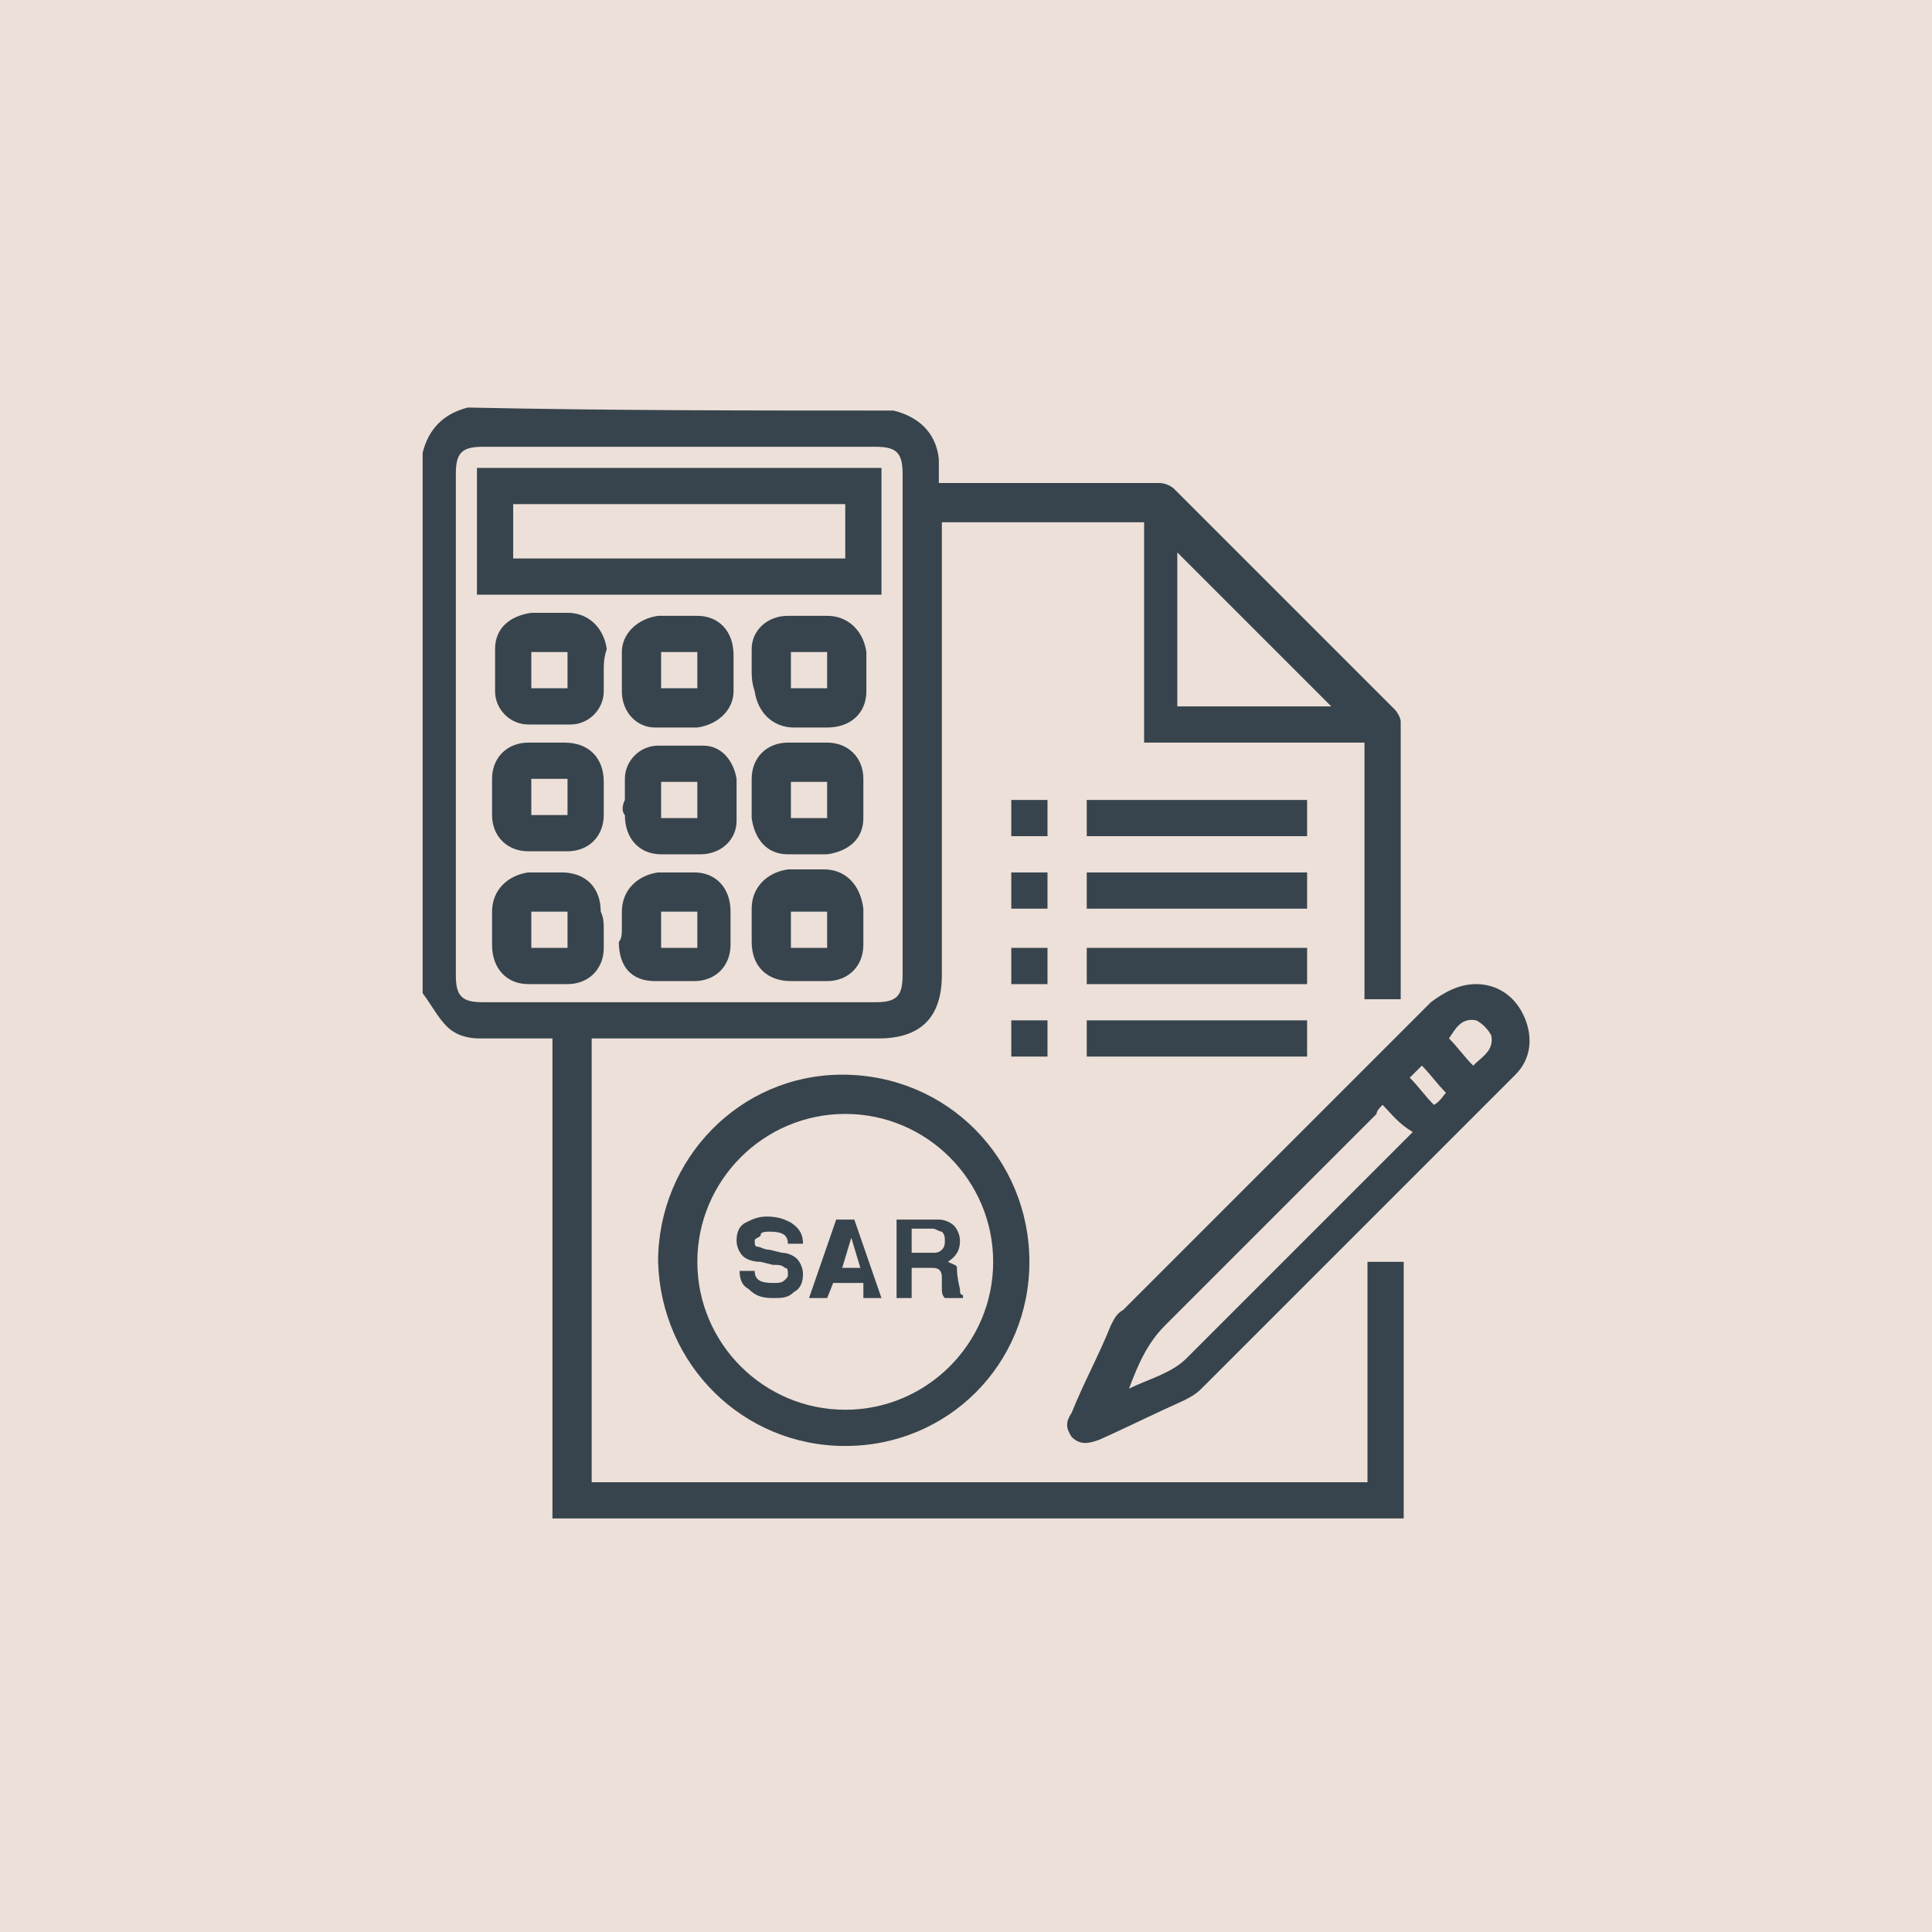
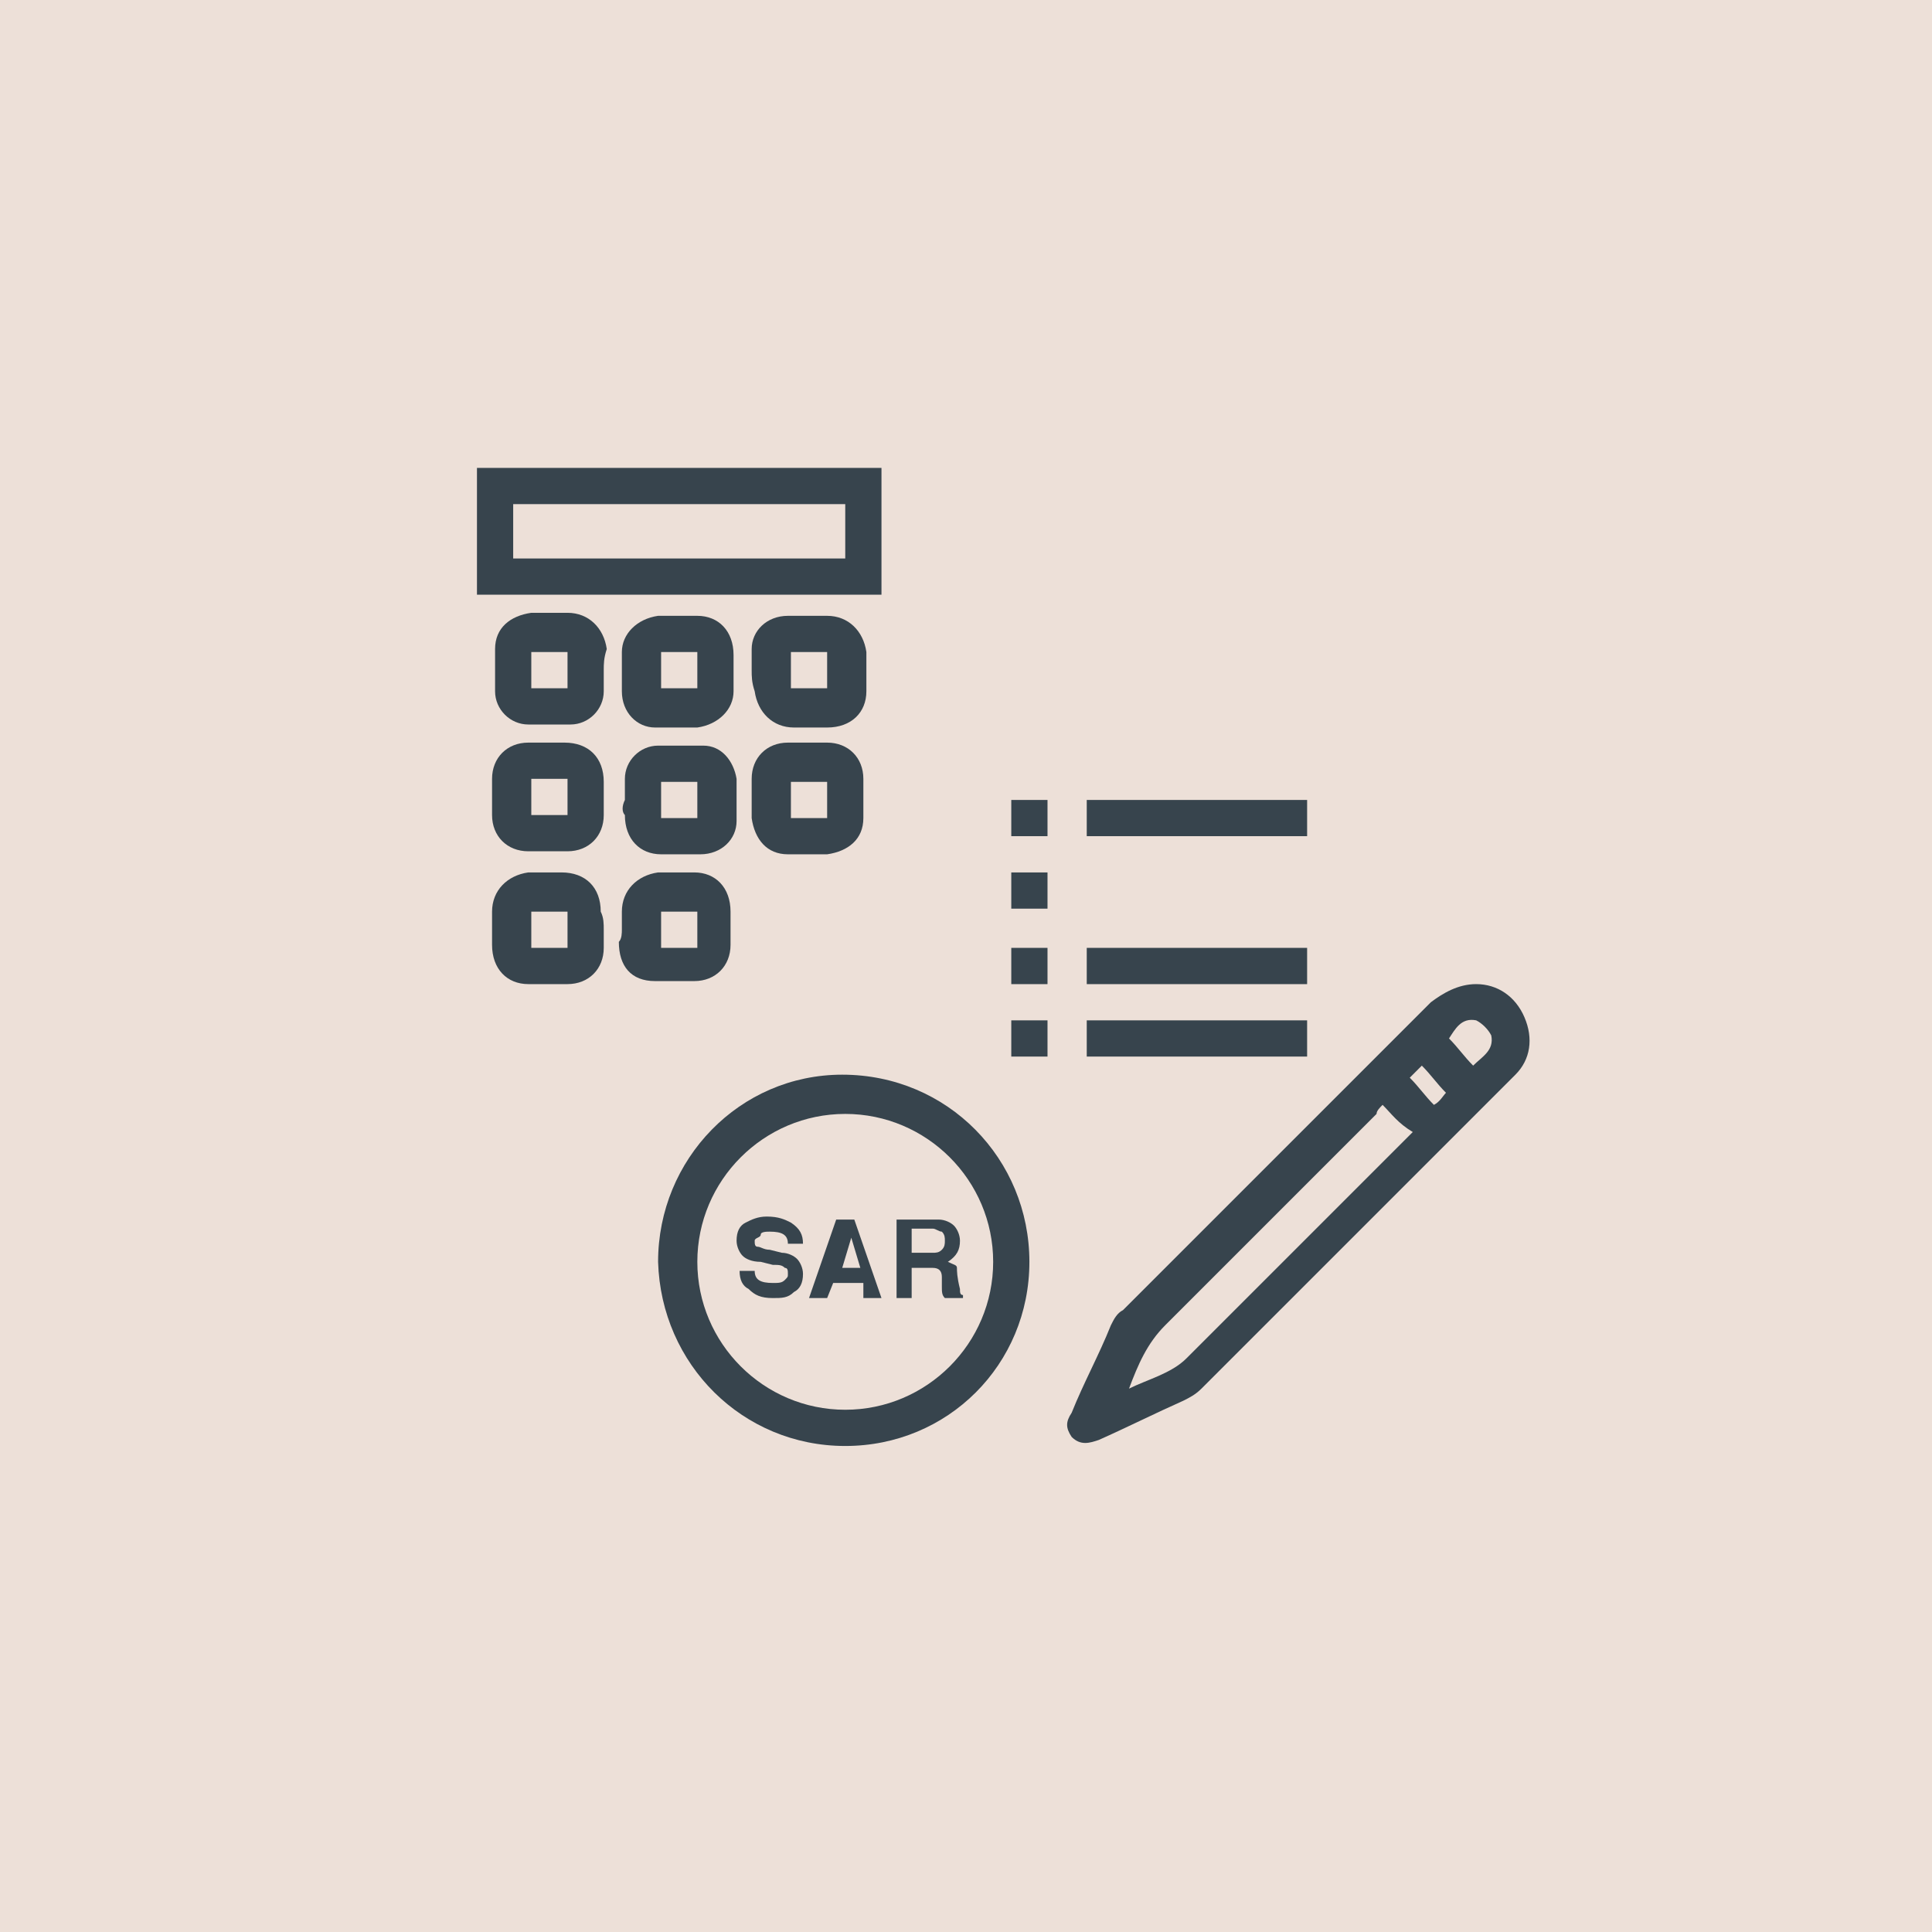
<svg xmlns="http://www.w3.org/2000/svg" version="1.1" id="Layer_1" x="0px" y="0px" viewBox="0 0 64 64" style="enable-background:new 0 0 64 64;" xml:space="preserve">
  <style type="text/css">
	.st0{fill:#EDE0D8;}
	.st1{fill:#37444D;}
</style>
  <g id="Layer_2_00000178922698512981913910000011037217741147334811_">
    <g id="Layer_1-2">
      <rect y="0" class="st0" width="64" height="64" />
    </g>
  </g>
  <g>
-     <path class="st1" d="M29.6,13.6c0.8,0.2,1.4,0.7,1.5,1.6c0,0.3,0,0.5,0,0.8c0.2,0,0.3,0,0.4,0c2.3,0,4.6,0,6.9,0   c0.2,0,0.4,0.1,0.5,0.2c2.4,2.4,4.9,4.9,7.3,7.3c0.1,0.1,0.2,0.3,0.2,0.4c0,3,0,6,0,9c0,0.1,0,0.1,0,0.2c-0.4,0-0.8,0-1.2,0   c0-2.8,0-5.7,0-8.5c-2.5,0-4.9,0-7.3,0c0-2.5,0-4.9,0-7.3c-2.3,0-4.5,0-6.7,0c0,0.1,0,0.3,0,0.4c0,4.9,0,9.8,0,14.6   c0,1.4-0.7,2.1-2.1,2.1c-3,0-6.1,0-9.1,0c-0.1,0-0.3,0-0.4,0c0,4.9,0,9.8,0,14.7c8.5,0,17.1,0,25.7,0c0-2.4,0-4.8,0-7.3   c0.4,0,0.8,0,1.2,0c0,2.8,0,5.7,0,8.5c-9.4,0-18.7,0-28.2,0c0-5.3,0-10.6,0-15.9c-0.8,0-1.6,0-2.4,0c-0.4,0-0.8-0.1-1.1-0.4   c-0.3-0.3-0.5-0.7-0.8-1.1c0-6,0-11.9,0-17.9c0.2-0.8,0.7-1.3,1.5-1.5C20.1,13.6,24.8,13.6,29.6,13.6z M15.1,24c0,2.8,0,5.6,0,8.3   c0,0.7,0.2,0.9,0.9,0.9c4.3,0,8.6,0,13,0c0.7,0,0.9-0.2,0.9-0.9c0-5.5,0-11.1,0-16.6c0-0.7-0.2-0.9-0.9-0.9c-4.3,0-8.7,0-13,0   c-0.7,0-0.9,0.2-0.9,0.9C15.1,18.4,15.1,21.2,15.1,24z M44.1,23.4c-1.7-1.7-3.4-3.4-5.1-5.1c0,1.6,0,3.3,0,5.1   C40.8,23.4,42.5,23.4,44.1,23.4z" />
    <path class="st1" d="M48.9,32.6c0.7,0,1.3,0.4,1.6,1.1c0.3,0.7,0.2,1.4-0.3,1.9c-0.2,0.2-0.4,0.4-0.6,0.6c-3.3,3.3-6.5,6.5-9.8,9.8   c-0.2,0.2-0.4,0.3-0.6,0.4c-0.9,0.4-1.9,0.9-2.8,1.3c-0.3,0.1-0.6,0.2-0.9-0.1c-0.2-0.3-0.2-0.5,0-0.8c0.4-1,0.9-1.9,1.3-2.9   c0.1-0.2,0.2-0.4,0.4-0.5c3.4-3.4,6.8-6.8,10.2-10.2C47.8,32.9,48.3,32.6,48.9,32.6z M45.8,36.6c-0.1,0.1-0.2,0.2-0.2,0.3   c-2.3,2.3-4.7,4.7-7,7c-0.6,0.6-0.9,1.3-1.2,2.1c0.6-0.3,1.4-0.5,1.9-1c2.4-2.4,4.8-4.8,7.2-7.2c0.1-0.1,0.2-0.2,0.3-0.3   C46.3,37.2,46.1,36.9,45.8,36.6z M48.8,35.3c0.3-0.3,0.7-0.5,0.6-1c-0.1-0.2-0.3-0.4-0.5-0.5c-0.5-0.1-0.7,0.3-0.9,0.6   C48.3,34.7,48.5,35,48.8,35.3z M46.7,35.7c0.3,0.3,0.5,0.6,0.8,0.9c0.2-0.1,0.3-0.3,0.4-0.4c-0.3-0.3-0.5-0.6-0.8-0.9   C46.9,35.5,46.8,35.6,46.7,35.7z" />
    <path class="st1" d="M34.1,41.8c0,3.4-2.7,6.1-6.1,6.1c-3.4,0-6.1-2.7-6.2-6.1c0-3.4,2.7-6.2,6.1-6.2   C31.4,35.6,34.1,38.4,34.1,41.8z M32.9,41.8c0-2.7-2.2-4.9-4.9-4.9c-2.7,0-4.9,2.2-4.9,4.9c0,2.7,2.2,4.9,4.9,4.9   C30.7,46.7,32.9,44.5,32.9,41.8z" />
    <path class="st1" d="M43.3,32.6c-2.4,0-4.9,0-7.3,0c0-0.4,0-0.8,0-1.2c2.4,0,4.8,0,7.3,0C43.3,31.8,43.3,32.2,43.3,32.6z" />
-     <path class="st1" d="M36,30.1c0-0.4,0-0.8,0-1.2c2.4,0,4.9,0,7.3,0c0,0.4,0,0.8,0,1.2C40.9,30.1,38.4,30.1,36,30.1z" />
    <path class="st1" d="M43.3,33.8c0,0.4,0,0.8,0,1.2c-2.4,0-4.9,0-7.3,0c0-0.4,0-0.8,0-1.2C38.4,33.8,40.8,33.8,43.3,33.8z" />
    <path class="st1" d="M36,27.7c0-0.4,0-0.8,0-1.2c2.4,0,4.9,0,7.3,0c0,0.4,0,0.8,0,1.2C40.9,27.7,38.4,27.7,36,27.7z" />
    <path class="st1" d="M33.5,32.6c0-0.4,0-0.8,0-1.2c0.4,0,0.8,0,1.2,0c0,0.4,0,0.8,0,1.2C34.3,32.6,33.9,32.6,33.5,32.6z" />
    <path class="st1" d="M34.7,26.5c0,0.4,0,0.8,0,1.2c-0.4,0-0.8,0-1.2,0c0-0.4,0-0.8,0-1.2C33.9,26.5,34.3,26.5,34.7,26.5z" />
    <path class="st1" d="M33.5,28.9c0.4,0,0.8,0,1.2,0c0,0.4,0,0.8,0,1.2c-0.4,0-0.8,0-1.2,0C33.5,29.7,33.5,29.3,33.5,28.9z" />
    <path class="st1" d="M33.5,33.8c0.4,0,0.8,0,1.2,0c0,0.4,0,0.8,0,1.2c-0.4,0-0.8,0-1.2,0C33.5,34.6,33.5,34.3,33.5,33.8z" />
    <path class="st1" d="M29.2,15.5c0,1.4,0,2.8,0,4.2c-4.5,0-8.9,0-13.4,0c0-1.4,0-2.8,0-4.2C20.2,15.5,24.7,15.5,29.2,15.5z M28,16.7   c-3.7,0-7.3,0-11,0c0,0.6,0,1.2,0,1.8c3.7,0,7.3,0,11,0C28,17.9,28,17.3,28,16.7z" />
    <path class="st1" d="M20.6,30.8c0-0.2,0-0.4,0-0.6c0-0.7,0.5-1.2,1.2-1.3c0.4,0,0.8,0,1.2,0c0.7,0,1.2,0.5,1.2,1.3   c0,0.4,0,0.8,0,1.1c0,0.7-0.5,1.2-1.2,1.2c-0.4,0-0.8,0-1.3,0c-0.8,0-1.2-0.5-1.2-1.3C20.6,31.1,20.6,30.9,20.6,30.8z M23.1,30.2   c-0.4,0-0.8,0-1.2,0c0,0.4,0,0.8,0,1.2c0.4,0,0.8,0,1.2,0C23.1,30.9,23.1,30.6,23.1,30.2z" />
-     <path class="st1" d="M24.9,30.7c0-0.2,0-0.4,0-0.6c0-0.7,0.5-1.2,1.2-1.3c0.4,0,0.8,0,1.2,0c0.7,0,1.2,0.5,1.3,1.3   c0,0.4,0,0.8,0,1.2c0,0.7-0.5,1.2-1.2,1.2c-0.4,0-0.8,0-1.2,0c-0.8,0-1.3-0.5-1.3-1.3C24.9,31.1,24.9,30.9,24.9,30.7z M27.4,30.2   c-0.4,0-0.8,0-1.2,0c0,0.4,0,0.8,0,1.2c0.4,0,0.8,0,1.2,0C27.4,30.9,27.4,30.6,27.4,30.2z" />
    <path class="st1" d="M20,30.8c0,0.2,0,0.4,0,0.6c0,0.7-0.5,1.2-1.2,1.2c-0.4,0-0.8,0-1.3,0c-0.7,0-1.2-0.5-1.2-1.3   c0-0.4,0-0.8,0-1.1c0-0.7,0.5-1.2,1.2-1.3c0.4,0,0.8,0,1.1,0c0.8,0,1.3,0.5,1.3,1.3C20,30.4,20,30.6,20,30.8z M18.8,30.2   c-0.4,0-0.8,0-1.2,0c0,0.4,0,0.8,0,1.2c0.4,0,0.8,0,1.2,0C18.8,30.9,18.8,30.6,18.8,30.2z" />
    <path class="st1" d="M24.3,22.2c0,0.2,0,0.5,0,0.7c0,0.6-0.5,1.1-1.2,1.2c-0.5,0-0.9,0-1.4,0c-0.6,0-1.1-0.5-1.1-1.2   c0-0.4,0-0.9,0-1.3c0-0.6,0.5-1.1,1.2-1.2c0.4,0,0.8,0,1.3,0c0.7,0,1.2,0.5,1.2,1.3C24.3,21.8,24.3,22,24.3,22.2   C24.3,22.2,24.3,22.2,24.3,22.2z M23.1,21.6c-0.4,0-0.8,0-1.2,0c0,0.4,0,0.8,0,1.2c0.4,0,0.8,0,1.2,0C23.1,22.4,23.1,22,23.1,21.6z   " />
    <path class="st1" d="M20.7,26.5c0-0.2,0-0.5,0-0.7c0-0.6,0.5-1.1,1.1-1.1c0.5,0,1,0,1.5,0c0.6,0,1,0.5,1.1,1.1c0,0.5,0,0.9,0,1.4   c0,0.6-0.5,1.1-1.2,1.1c-0.4,0-0.8,0-1.3,0c-0.7,0-1.2-0.5-1.2-1.3C20.6,26.9,20.6,26.7,20.7,26.5C20.7,26.5,20.7,26.5,20.7,26.5z    M21.9,27.1c0.4,0,0.8,0,1.2,0c0-0.4,0-0.8,0-1.2c-0.4,0-0.8,0-1.2,0C21.9,26.3,21.9,26.7,21.9,27.1z" />
    <path class="st1" d="M24.9,22.2c0-0.2,0-0.5,0-0.7c0-0.6,0.5-1.1,1.2-1.1c0.4,0,0.8,0,1.3,0c0.7,0,1.2,0.5,1.3,1.2   c0,0.4,0,0.8,0,1.3c0,0.7-0.5,1.2-1.3,1.2c-0.4,0-0.8,0-1.1,0c-0.7,0-1.2-0.5-1.3-1.2C24.9,22.6,24.9,22.4,24.9,22.2   C24.9,22.2,24.9,22.2,24.9,22.2z M27.4,22.8c0-0.4,0-0.8,0-1.2c-0.4,0-0.8,0-1.2,0c0,0.4,0,0.8,0,1.2C26.6,22.8,27,22.8,27.4,22.8z   " />
    <path class="st1" d="M20,22.2c0,0.2,0,0.5,0,0.7c0,0.6-0.5,1.1-1.1,1.1c-0.5,0-0.9,0-1.4,0c-0.6,0-1.1-0.5-1.1-1.1   c0-0.5,0-0.9,0-1.4c0-0.7,0.5-1.1,1.2-1.2c0.4,0,0.8,0,1.2,0c0.7,0,1.2,0.5,1.3,1.2C20,21.8,20,22,20,22.2C20,22.2,20,22.2,20,22.2   z M18.8,22.8c0-0.4,0-0.8,0-1.2c-0.4,0-0.8,0-1.2,0c0,0.4,0,0.8,0,1.2C18,22.8,18.4,22.8,18.8,22.8z" />
    <path class="st1" d="M20,26.4c0,0.2,0,0.4,0,0.6c0,0.7-0.5,1.2-1.2,1.2c-0.4,0-0.9,0-1.3,0c-0.7,0-1.2-0.5-1.2-1.2   c0-0.4,0-0.8,0-1.2c0-0.7,0.5-1.2,1.2-1.2c0.4,0,0.8,0,1.2,0c0.8,0,1.3,0.5,1.3,1.3C20,26.1,20,26.3,20,26.4   C20,26.4,20,26.4,20,26.4z M17.6,27c0.4,0,0.8,0,1.2,0c0-0.4,0-0.8,0-1.2c-0.4,0-0.8,0-1.2,0C17.6,26.3,17.6,26.6,17.6,27z" />
    <path class="st1" d="M26.8,24.6c0.2,0,0.4,0,0.6,0c0.7,0,1.2,0.5,1.2,1.2c0,0.4,0,0.9,0,1.3c0,0.7-0.5,1.1-1.2,1.2   c-0.4,0-0.9,0-1.3,0c-0.7,0-1.1-0.5-1.2-1.2c0-0.4,0-0.8,0-1.3c0-0.7,0.5-1.2,1.2-1.2C26.4,24.6,26.6,24.6,26.8,24.6   C26.8,24.6,26.8,24.6,26.8,24.6z M26.2,27.1c0.4,0,0.8,0,1.2,0c0-0.4,0-0.8,0-1.2c-0.4,0-0.8,0-1.2,0   C26.2,26.3,26.2,26.7,26.2,27.1z" />
  </g>
  <g>
    <path class="st1" d="M26.6,41.2h-0.5c0-0.3-0.2-0.4-0.6-0.4c-0.1,0-0.3,0-0.3,0.1S25,41,25,41.1c0,0.1,0,0.2,0.1,0.2   s0.2,0.1,0.4,0.1l0.4,0.1c0.2,0,0.4,0.1,0.5,0.2c0.1,0.1,0.2,0.3,0.2,0.5c0,0.3-0.1,0.5-0.3,0.6C26.1,43,25.9,43,25.6,43   c-0.4,0-0.6-0.1-0.8-0.3c-0.2-0.1-0.3-0.3-0.3-0.6H25c0,0.3,0.2,0.4,0.6,0.4c0.2,0,0.3,0,0.4-0.1c0.1-0.1,0.1-0.1,0.1-0.2   c0-0.1,0-0.2-0.1-0.2c-0.1-0.1-0.2-0.1-0.4-0.1l-0.4-0.1c-0.3,0-0.5-0.1-0.6-0.2c-0.1-0.1-0.2-0.3-0.2-0.5c0-0.3,0.1-0.5,0.3-0.6   c0.2-0.1,0.4-0.2,0.7-0.2c0.4,0,0.6,0.1,0.8,0.2C26.5,40.7,26.6,40.9,26.6,41.2z" />
    <path class="st1" d="M28.6,42.5h-1L27.4,43h-0.6l0.9-2.6h0.6l0.9,2.6h-0.6L28.6,42.5z M28.5,42l-0.3-1l-0.3,1H28.5z" />
    <path class="st1" d="M30.2,42v1h-0.5v-2.6h1.4c0.2,0,0.4,0.1,0.5,0.2c0.1,0.1,0.2,0.3,0.2,0.5c0,0.3-0.1,0.5-0.4,0.7   c0.2,0.1,0.3,0.1,0.3,0.2c0,0.1,0,0.3,0.1,0.7c0,0.1,0,0.2,0.1,0.2V43h-0.6c-0.1-0.1-0.1-0.2-0.1-0.4c0,0,0-0.1,0-0.2   c0,0,0-0.1,0-0.1c0-0.2-0.1-0.3-0.3-0.3H30.2z M30.2,41.5h0.7c0.1,0,0.2,0,0.3-0.1c0.1-0.1,0.1-0.2,0.1-0.3c0-0.1,0-0.2-0.1-0.3   c-0.1,0-0.2-0.1-0.3-0.1h-0.7V41.5z" />
  </g>
</svg>